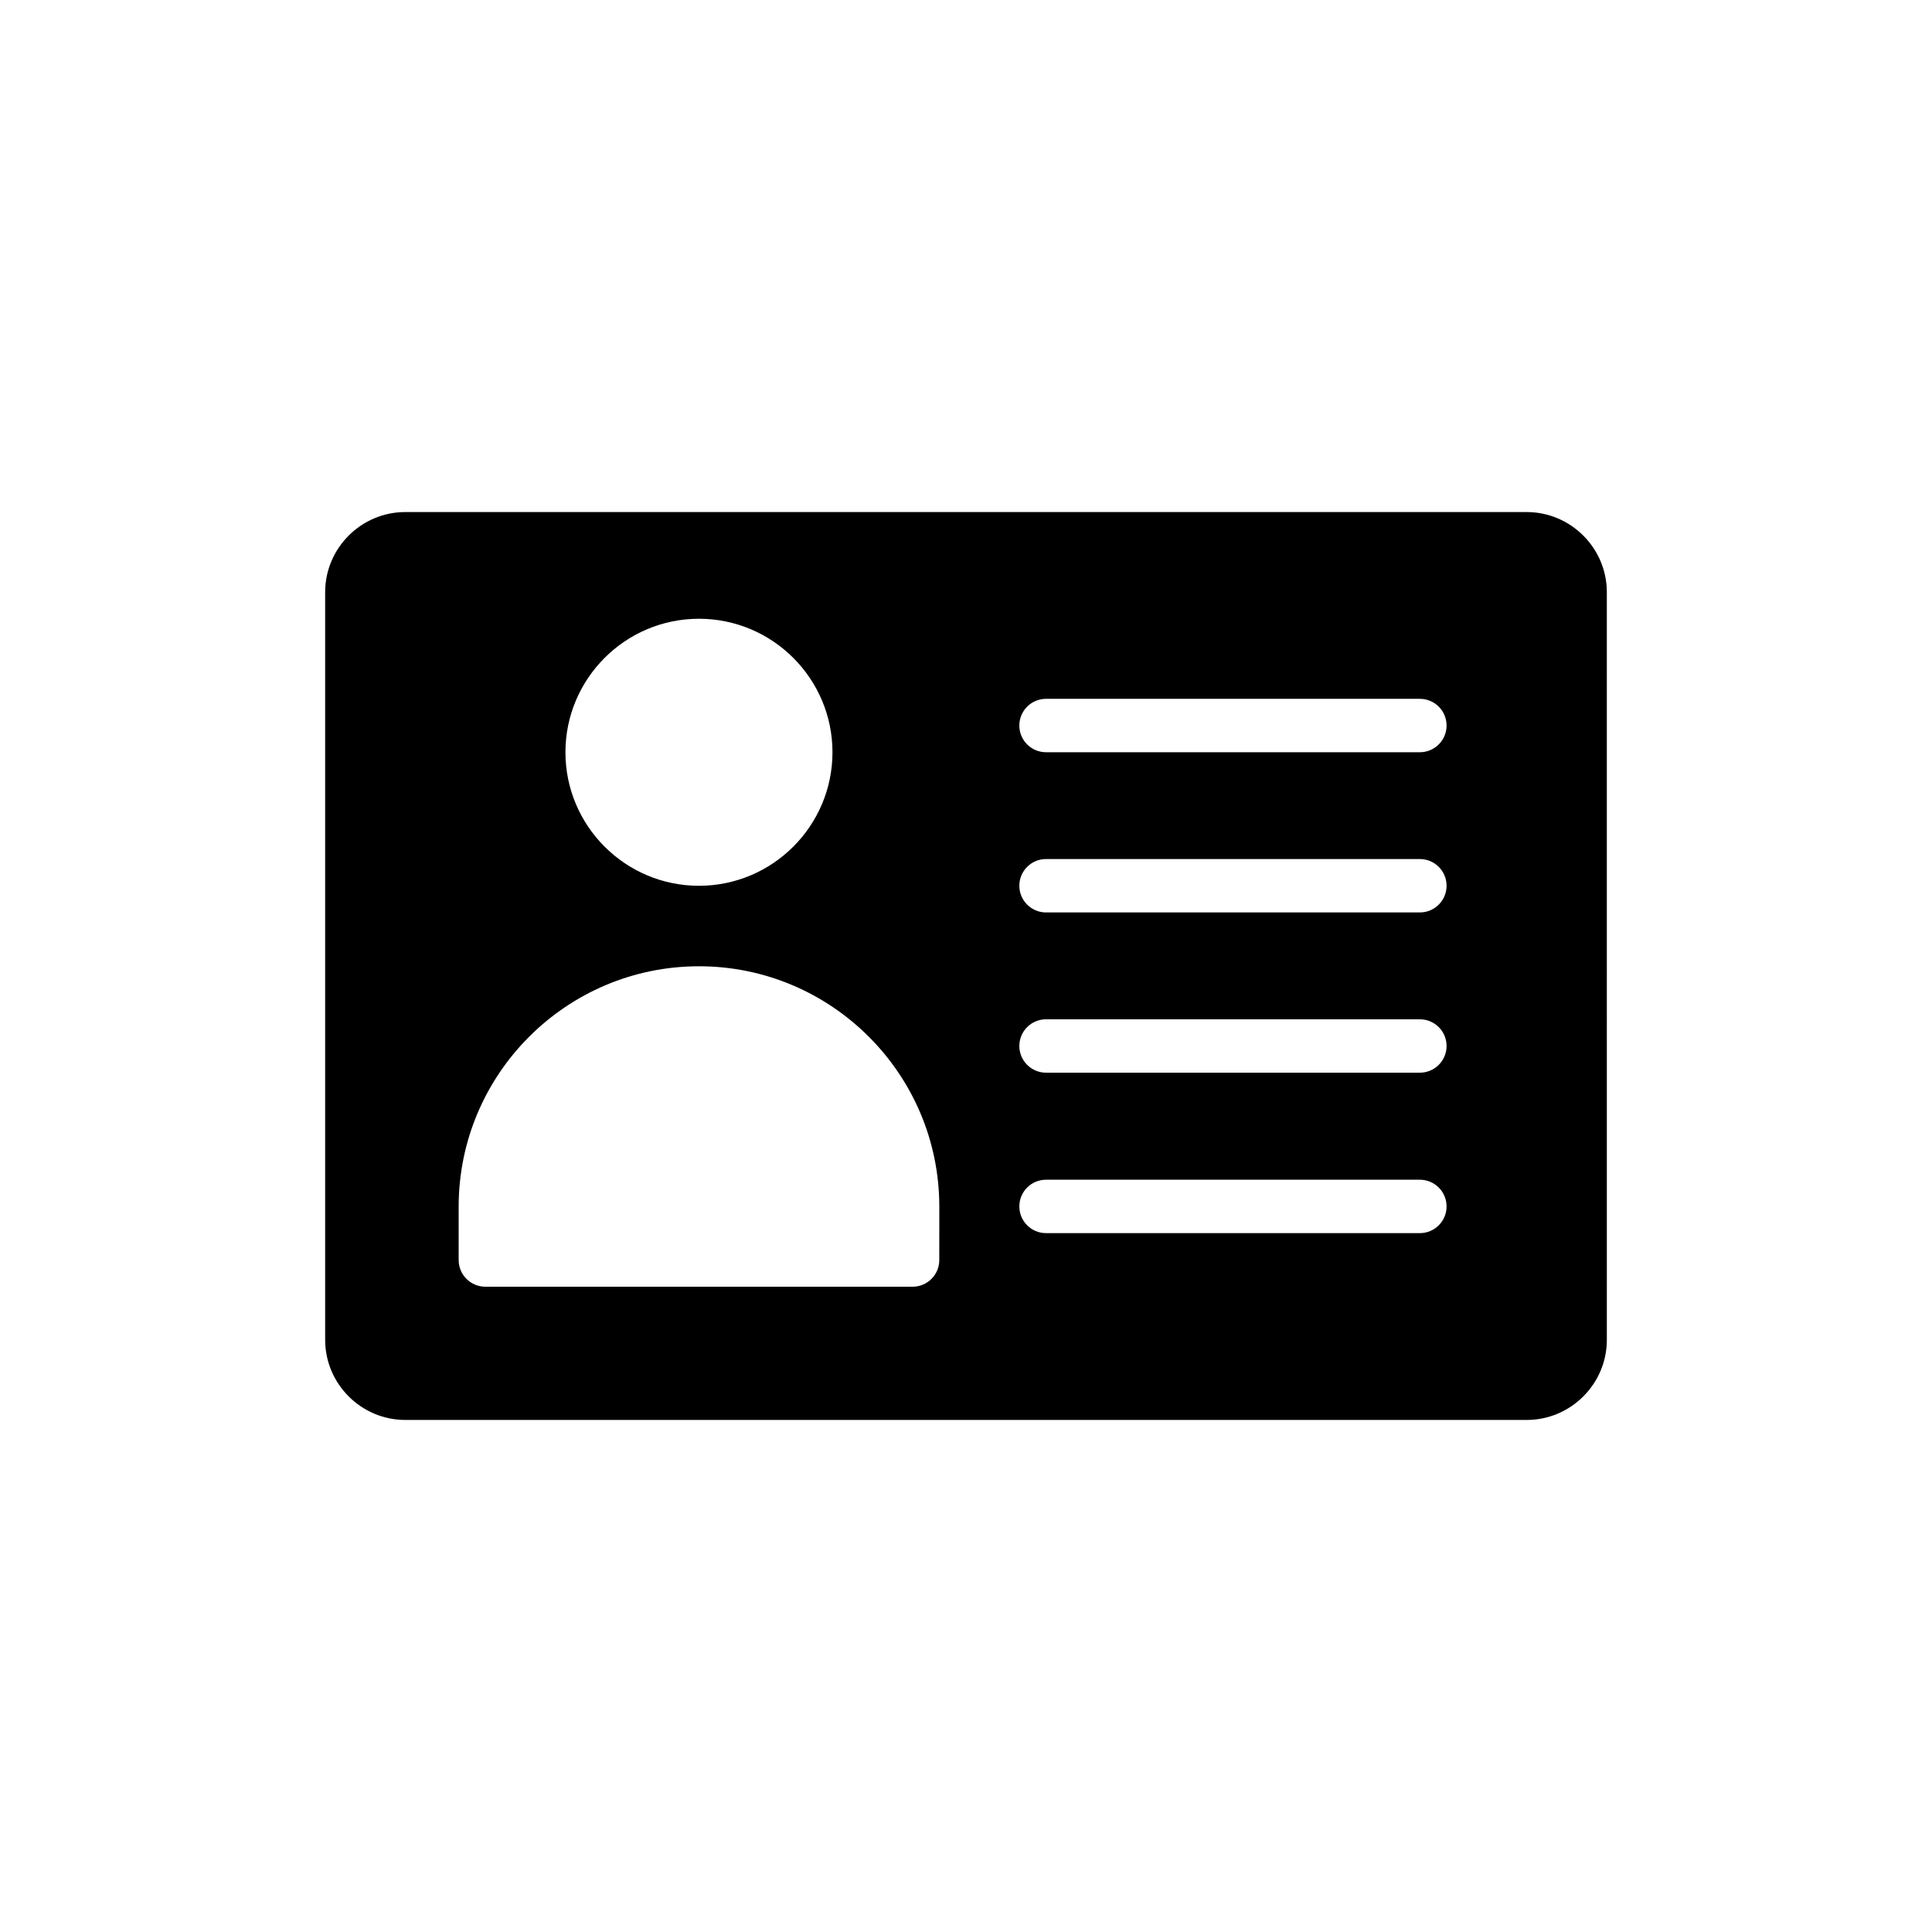
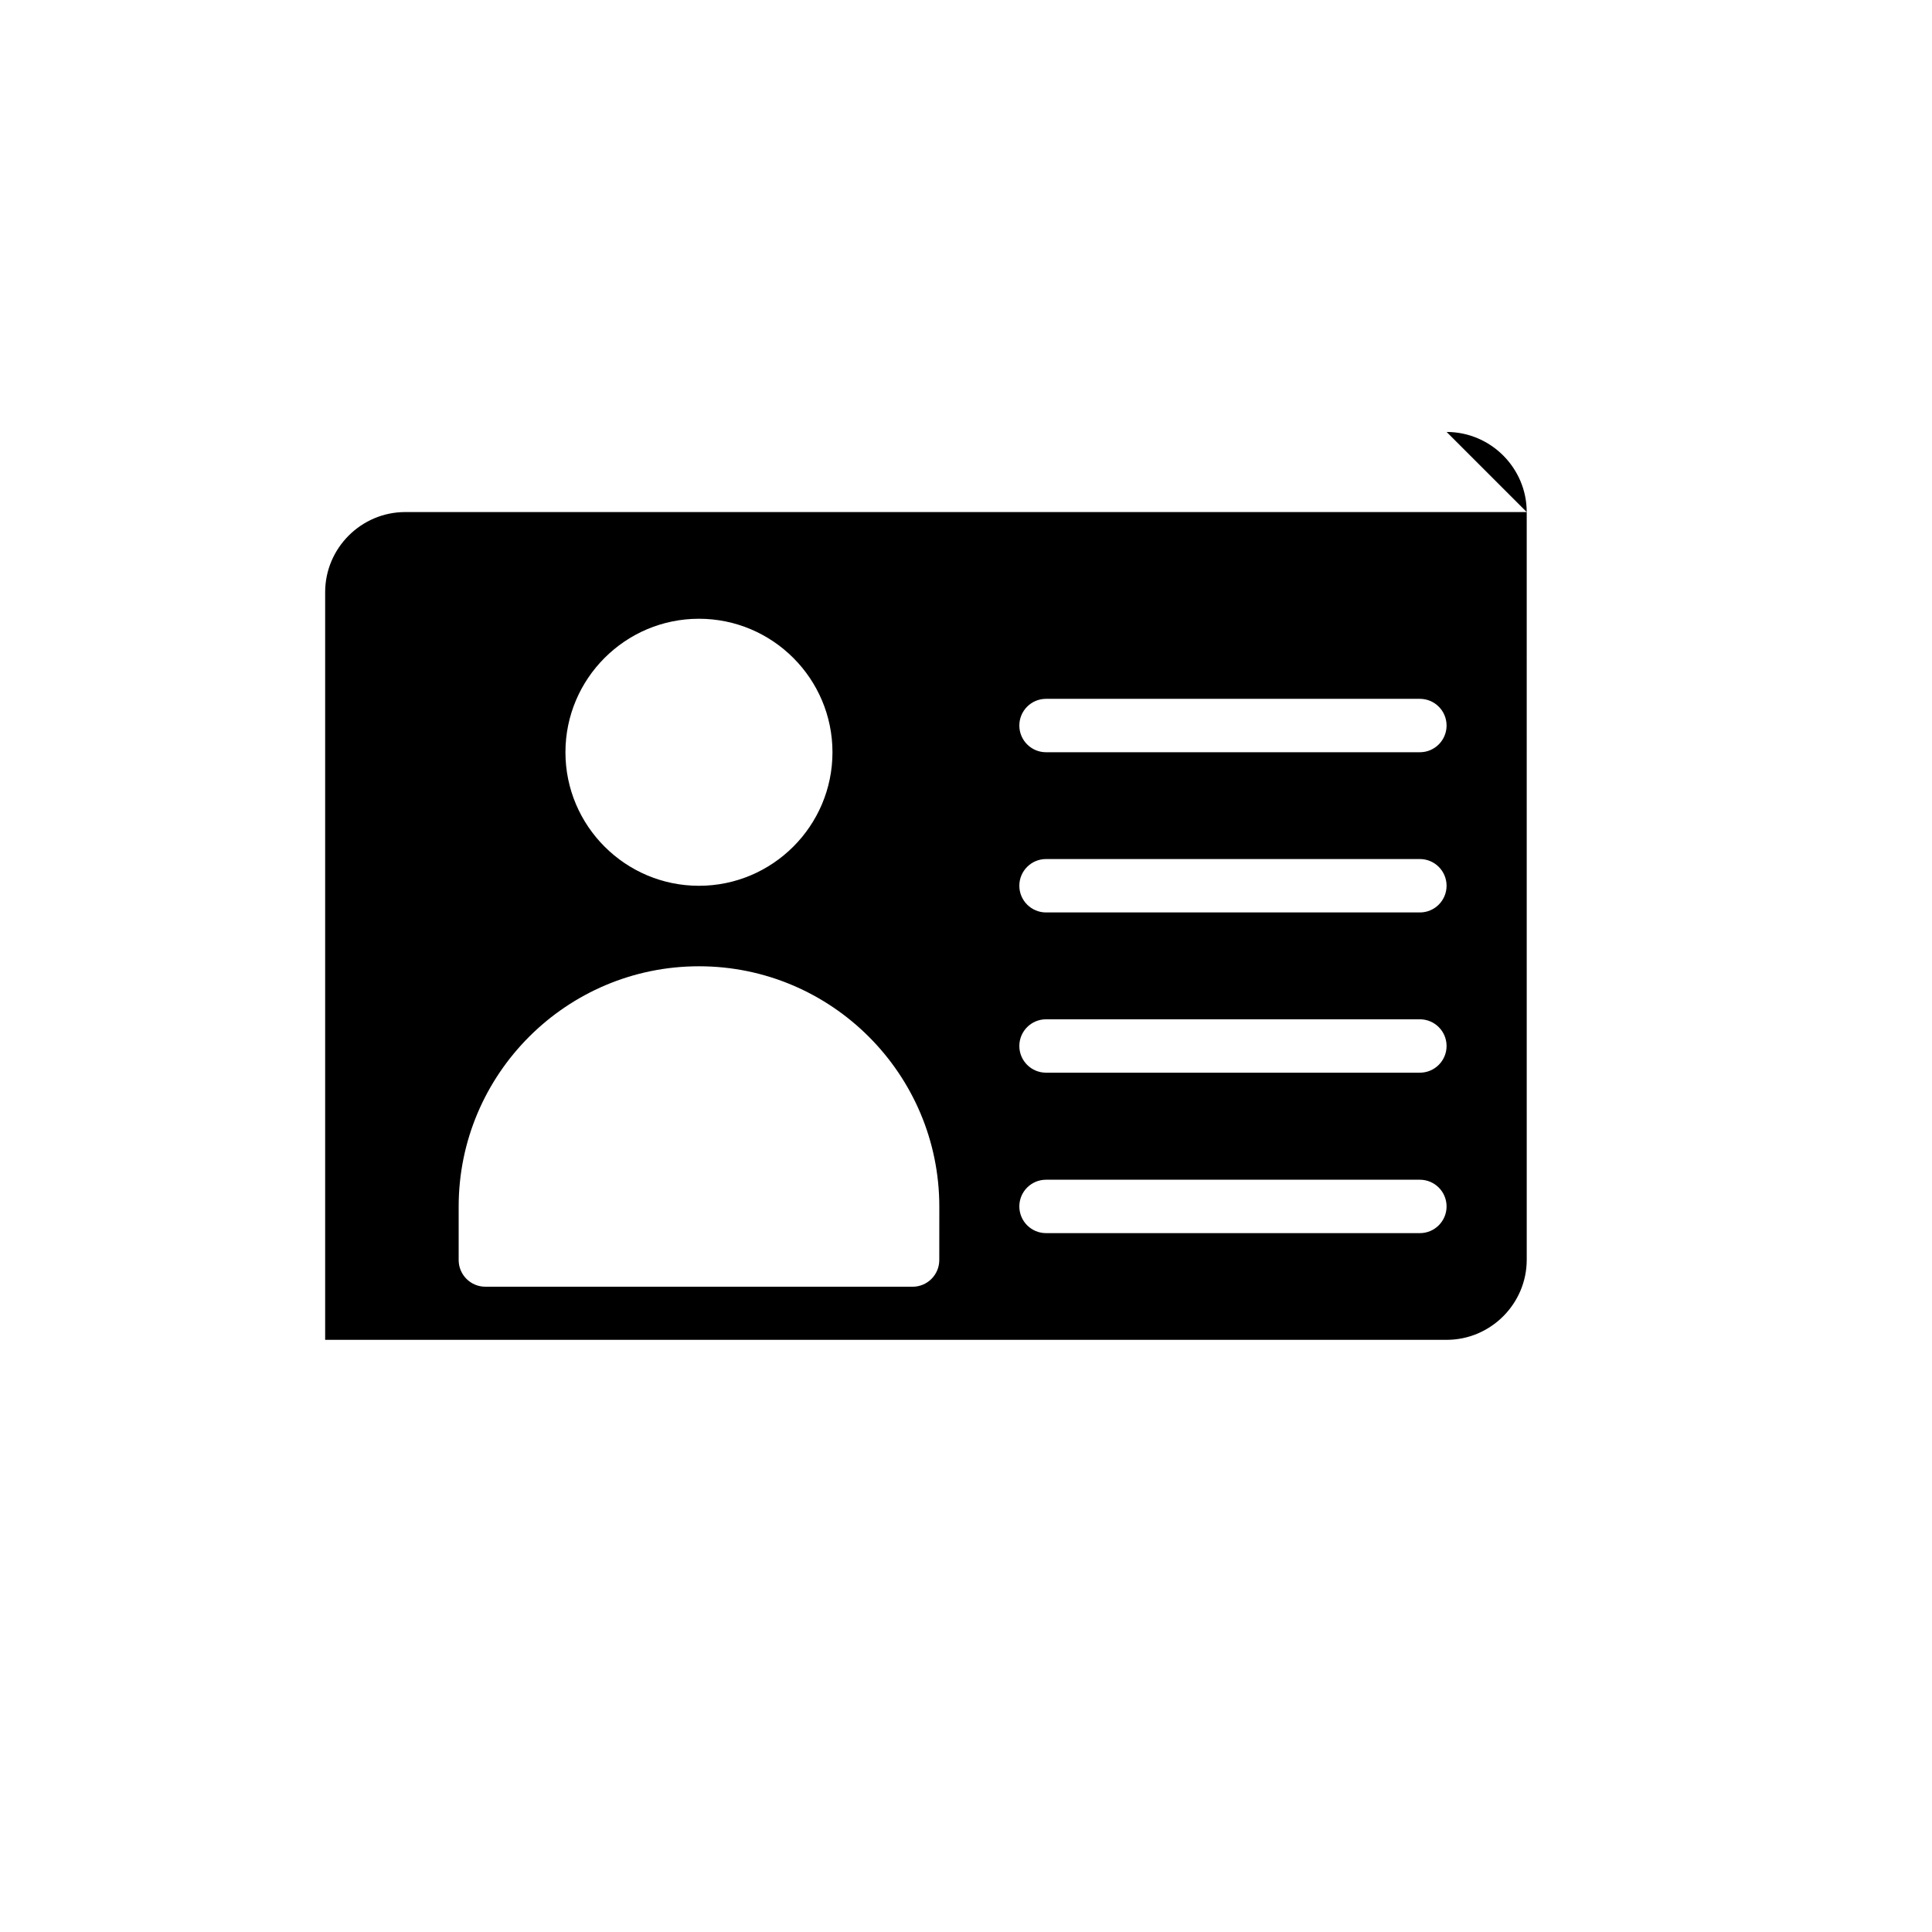
<svg xmlns="http://www.w3.org/2000/svg" fill="#000000" width="800px" height="800px" version="1.1" viewBox="144 144 512 512">
-   <path d="m548.6 279.7h-297.2c-11.676 0-21.23 9.551-21.23 21.23v198.14c0 11.676 9.551 21.23 21.23 21.23h297.2c11.676 0 21.23-9.555 21.23-21.23l-0.004-198.14c0-11.676-9.551-21.227-21.227-21.227zm-219.37 28.277c19.508 0 35.383 15.875 35.383 35.383 0 19.508-15.875 35.383-35.383 35.383-19.508 0-35.383-15.875-35.383-35.383 0.004-19.512 15.875-35.383 35.383-35.383zm63.688 169.94c0 3.91-3.168 7.078-7.074 7.078l-113.22-0.004c-3.906 0-7.074-3.164-7.074-7.078v-14.152c0-35.121 28.57-63.688 63.688-63.688 35.113 0 63.688 28.566 63.688 63.688zm127.36-7.125h-99.066c-3.906 0-7.078-3.164-7.078-7.078 0-3.91 3.168-7.074 7.078-7.074h99.066c3.906 0 7.078 3.164 7.078 7.074s-3.168 7.078-7.078 7.078zm0-42.52h-99.066c-3.906 0-7.078-3.164-7.078-7.074s3.168-7.074 7.078-7.074h99.066c3.906 0 7.078 3.164 7.078 7.074 0 3.906-3.168 7.074-7.078 7.074zm0-42.465h-99.066c-3.906 0-7.078-3.164-7.078-7.078 0-3.91 3.168-7.074 7.078-7.074h99.066c3.906 0 7.078 3.164 7.078 7.074s-3.168 7.078-7.078 7.078zm0-42.457h-99.066c-3.906 0-7.078-3.164-7.078-7.078 0-3.91 3.168-7.074 7.078-7.074h99.066c3.906 0 7.078 3.164 7.078 7.074s-3.168 7.078-7.078 7.078z" />
+   <path d="m548.6 279.7h-297.2c-11.676 0-21.23 9.551-21.23 21.23v198.14h297.2c11.676 0 21.23-9.555 21.23-21.23l-0.004-198.14c0-11.676-9.551-21.227-21.227-21.227zm-219.37 28.277c19.508 0 35.383 15.875 35.383 35.383 0 19.508-15.875 35.383-35.383 35.383-19.508 0-35.383-15.875-35.383-35.383 0.004-19.512 15.875-35.383 35.383-35.383zm63.688 169.94c0 3.91-3.168 7.078-7.074 7.078l-113.22-0.004c-3.906 0-7.074-3.164-7.074-7.078v-14.152c0-35.121 28.57-63.688 63.688-63.688 35.113 0 63.688 28.566 63.688 63.688zm127.36-7.125h-99.066c-3.906 0-7.078-3.164-7.078-7.078 0-3.91 3.168-7.074 7.078-7.074h99.066c3.906 0 7.078 3.164 7.078 7.074s-3.168 7.078-7.078 7.078zm0-42.52h-99.066c-3.906 0-7.078-3.164-7.078-7.074s3.168-7.074 7.078-7.074h99.066c3.906 0 7.078 3.164 7.078 7.074 0 3.906-3.168 7.074-7.078 7.074zm0-42.465h-99.066c-3.906 0-7.078-3.164-7.078-7.078 0-3.91 3.168-7.074 7.078-7.074h99.066c3.906 0 7.078 3.164 7.078 7.074s-3.168 7.078-7.078 7.078zm0-42.457h-99.066c-3.906 0-7.078-3.164-7.078-7.078 0-3.91 3.168-7.074 7.078-7.074h99.066c3.906 0 7.078 3.164 7.078 7.074s-3.168 7.078-7.078 7.078z" />
</svg>